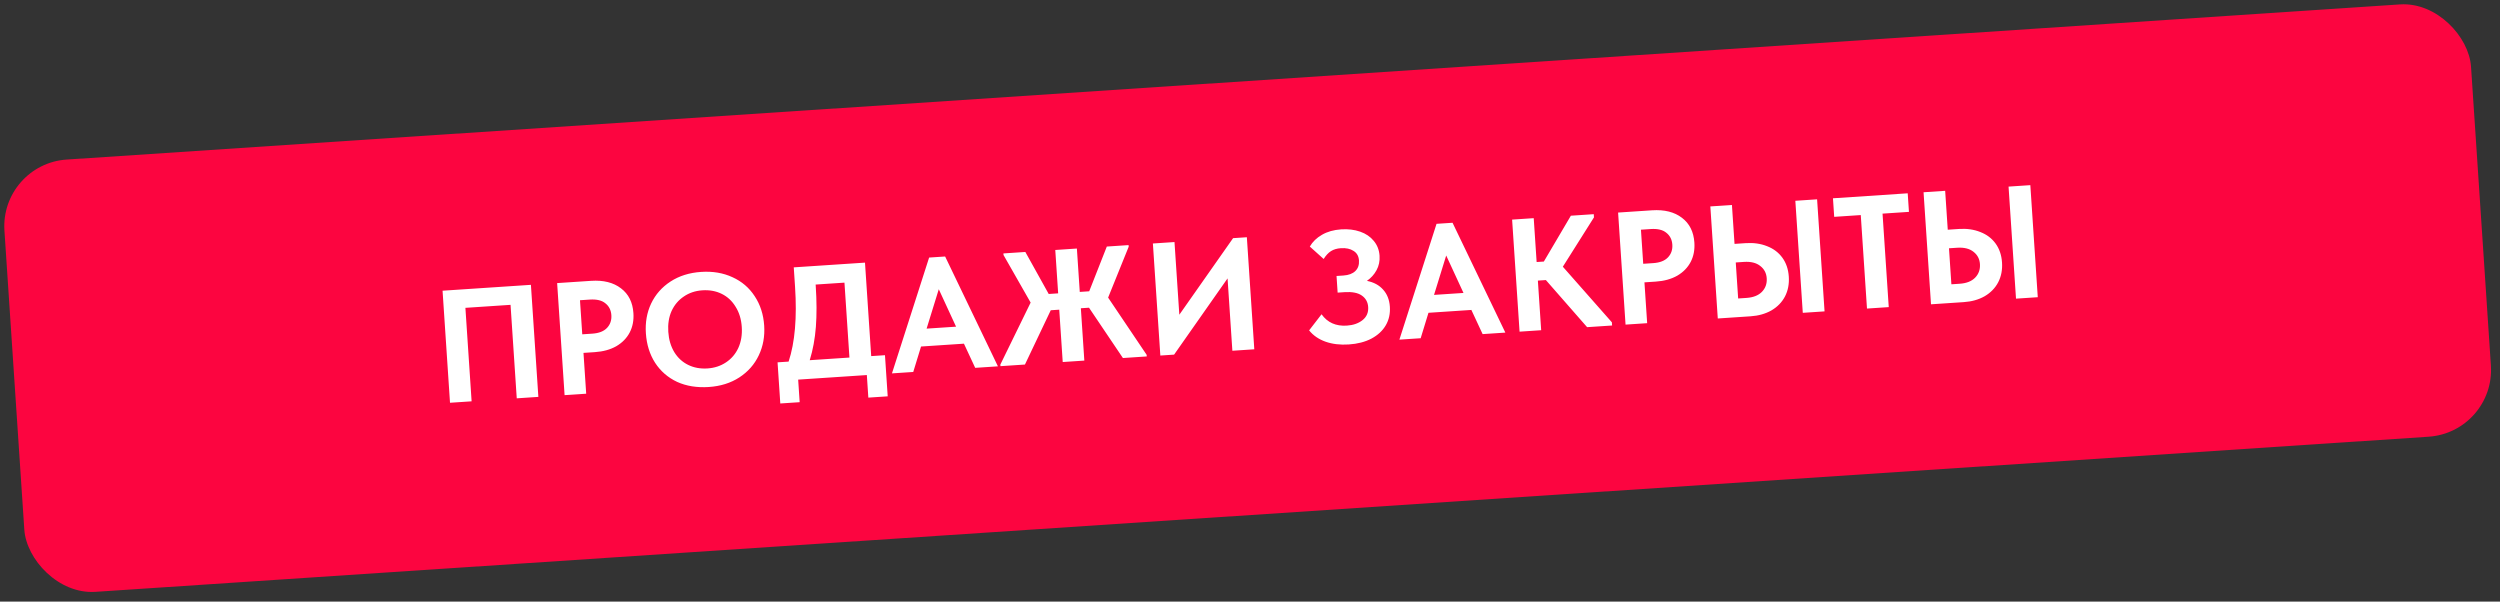
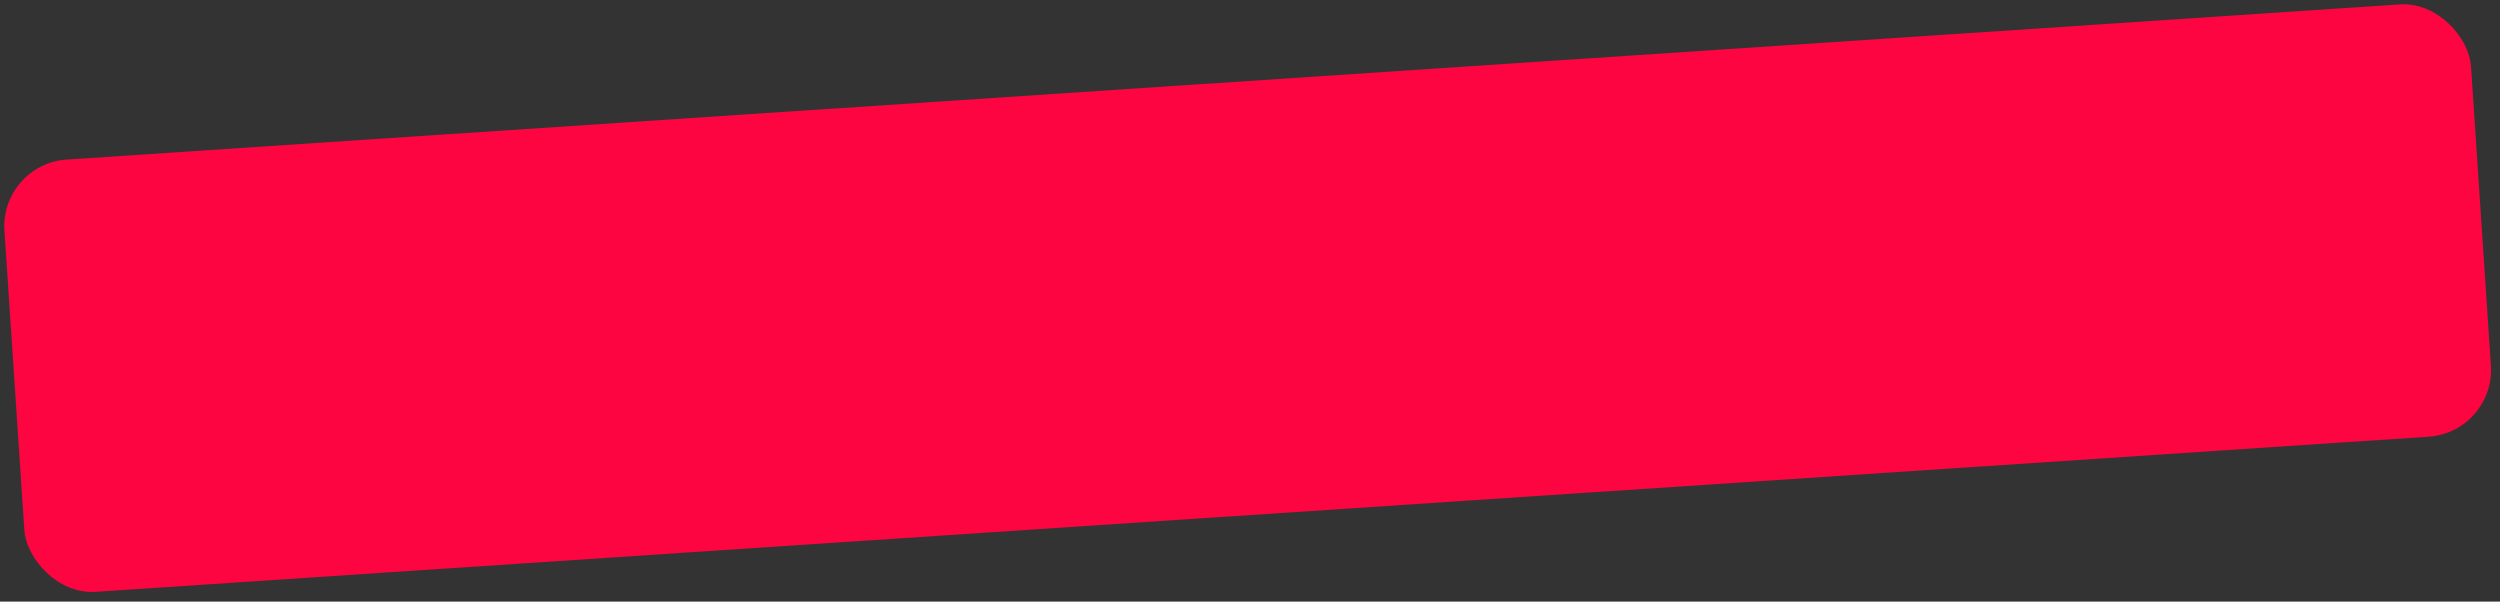
<svg xmlns="http://www.w3.org/2000/svg" width="374" height="90" viewBox="0 0 374 90" fill="none">
  <rect x="0" y="0" width="374" height="90" fill="#333333" stroke="none" />
  <rect y="24.532" width="369.816" height="64.813" rx="10" transform="rotate(-3.804 0 24.532)" fill="#FC0540" />
-   <path d="M67.321 60.253L66.206 43.49L79.425 42.611L80.539 59.374L77.306 59.59L76.377 45.604L69.624 46.053L70.553 60.038L67.321 60.253ZM88.425 42.013C90.277 41.89 91.769 42.264 92.901 43.135C94.032 43.99 94.651 45.223 94.759 46.836C94.831 47.921 94.647 48.888 94.206 49.735C93.765 50.582 93.097 51.268 92.202 51.792C91.306 52.301 90.235 52.596 88.99 52.679L87.289 52.792L87.695 58.899L84.462 59.114L83.348 42.351L88.425 42.013ZM88.613 49.914C89.603 49.848 90.338 49.559 90.817 49.046C91.296 48.533 91.51 47.901 91.46 47.151C91.41 46.401 91.115 45.811 90.573 45.382C90.046 44.936 89.264 44.748 88.226 44.817L86.766 44.914L87.105 50.014L88.613 49.914ZM96.624 49.863C96.515 48.234 96.778 46.75 97.41 45.409C98.057 44.051 99.026 42.952 100.318 42.112C101.609 41.273 103.132 40.795 104.889 40.678C106.629 40.562 108.194 40.827 109.584 41.472C110.972 42.102 112.078 43.047 112.899 44.307C113.736 45.566 114.211 47.034 114.322 48.71C114.429 50.322 114.159 51.808 113.512 53.166C112.865 54.524 111.895 55.622 110.604 56.462C109.313 57.301 107.789 57.779 106.033 57.896C104.261 58.014 102.681 57.758 101.292 57.129C99.918 56.483 98.82 55.529 97.999 54.269C97.194 53.008 96.735 51.539 96.624 49.863ZM110.968 48.909C110.891 47.744 110.583 46.738 110.046 45.892C109.523 45.028 108.831 44.385 107.969 43.961C107.107 43.537 106.141 43.361 105.072 43.432C104.018 43.502 103.093 43.812 102.295 44.362C101.497 44.896 100.888 45.618 100.467 46.528C100.062 47.437 99.899 48.474 99.976 49.64C100.054 50.805 100.354 51.819 100.876 52.683C101.397 53.53 102.089 54.166 102.951 54.589C103.813 55.013 104.779 55.189 105.849 55.118C106.886 55.049 107.804 54.748 108.603 54.214C109.417 53.678 110.034 52.956 110.455 52.046C110.874 51.12 111.045 50.074 110.968 48.909ZM130.332 53.274L132.392 53.137L132.801 59.292L129.903 59.484L129.679 56.108L119.406 56.791L119.63 60.167L116.732 60.36L116.323 54.205L117.976 54.096C118.923 51.226 119.244 47.493 118.939 42.895L118.746 39.997L129.403 39.289L130.332 53.274ZM122.033 42.761C122.185 45.044 122.192 47.088 122.056 48.894C121.918 50.682 121.612 52.346 121.137 53.885L127.076 53.491L126.331 42.283L122.02 42.57L122.033 42.761ZM149.29 54.804L145.89 55.03L144.206 51.414L137.788 51.84L136.622 55.646L133.437 55.858L138.996 38.531L141.391 38.372L149.29 54.804ZM140.442 43.27L138.62 49.163L143.027 48.87L140.442 43.27ZM168.853 36.907L165.775 44.52L171.54 53.084L171.556 53.324L167.988 53.561L162.917 46.033L161.696 46.114L162.216 53.944L158.983 54.16L158.463 46.329L157.194 46.413L153.332 54.535L149.668 54.779L149.652 54.539L154.183 45.266L150.126 38.152L150.11 37.912L153.391 37.694L156.888 43.98L158.3 43.886L157.869 37.397L161.102 37.181L161.533 43.671L162.946 43.577L165.58 36.884L168.837 36.667L168.853 36.907ZM176.427 47.083L184.469 35.628L186.529 35.491L187.643 52.254L184.362 52.472L183.643 41.648L175.645 53.052L173.586 53.189L172.472 36.426L175.704 36.211L176.427 47.083ZM207.923 45.879C207.992 46.916 207.789 47.844 207.314 48.661C206.84 49.479 206.122 50.144 205.162 50.657C204.217 51.152 203.09 51.444 201.78 51.531C200.487 51.617 199.324 51.478 198.289 51.113C197.271 50.748 196.455 50.185 195.844 49.424L197.704 47.015C198.588 48.255 199.852 48.821 201.497 48.711C202.455 48.648 203.238 48.371 203.847 47.882C204.456 47.392 204.733 46.74 204.679 45.926C204.63 45.192 204.312 44.62 203.723 44.21C203.135 43.8 202.274 43.633 201.14 43.708L200.11 43.776L199.945 41.286L200.975 41.218C201.757 41.166 202.351 40.942 202.758 40.546C203.165 40.15 203.346 39.625 203.303 38.97C203.259 38.316 202.987 37.837 202.486 37.533C201.999 37.213 201.365 37.078 200.583 37.13C200.008 37.169 199.52 37.313 199.12 37.564C198.72 37.816 198.353 38.209 198.02 38.744L195.948 36.885C196.365 36.168 196.968 35.583 197.756 35.13C198.558 34.659 199.518 34.387 200.636 34.313C201.674 34.244 202.619 34.357 203.473 34.653C204.326 34.949 205.006 35.409 205.513 36.033C206.035 36.656 206.325 37.398 206.382 38.26C206.435 39.059 206.283 39.782 205.925 40.431C205.583 41.063 205.105 41.592 204.491 42.018C205.515 42.222 206.322 42.658 206.911 43.324C207.517 43.99 207.854 44.841 207.923 45.879ZM225.201 49.757L221.8 49.983L220.117 46.367L213.699 46.794L212.533 50.599L209.348 50.811L214.907 33.484L217.301 33.325L225.201 49.757ZM216.352 38.223L214.531 44.117L218.937 43.824L216.352 38.223ZM238.457 32.52L233.801 39.901L241.136 48.217L241.168 48.696L237.432 48.944L231.263 41.898L230.066 41.977L230.56 49.401L227.327 49.616L226.212 32.853L229.445 32.638L229.881 39.2L230.959 39.128L235.001 32.269L238.425 32.041L238.457 32.52ZM247.145 31.461C248.997 31.338 250.489 31.712 251.621 32.583C252.752 33.438 253.371 34.671 253.479 36.284C253.551 37.369 253.366 38.336 252.926 39.183C252.485 40.03 251.817 40.716 250.922 41.24C250.026 41.749 248.955 42.044 247.71 42.127L246.009 42.24L246.415 48.347L243.182 48.562L242.068 31.799L247.145 31.461ZM247.333 39.362C248.323 39.296 249.057 39.007 249.537 38.494C250.016 37.981 250.23 37.35 250.18 36.599C250.13 35.849 249.835 35.259 249.293 34.83C248.766 34.384 247.984 34.196 246.946 34.265L245.485 34.362L245.825 39.462L247.333 39.362ZM256.98 47.645L255.866 30.881L259.098 30.667L259.485 36.486L261.162 36.374C262.343 36.296 263.412 36.449 264.367 36.835C265.322 37.204 266.082 37.779 266.647 38.559C267.212 39.34 267.531 40.28 267.604 41.382C267.677 42.484 267.487 43.474 267.032 44.355C266.576 45.219 265.901 45.913 265.006 46.438C264.109 46.946 263.071 47.24 261.889 47.318L256.98 47.645ZM272.953 46.583L269.696 46.799L268.582 30.036L271.838 29.82L272.953 46.583ZM261.273 44.569C262.279 44.502 263.045 44.203 263.571 43.671C264.112 43.121 264.355 42.44 264.301 41.626C264.25 40.859 263.929 40.247 263.337 39.789C262.744 39.316 261.929 39.113 260.891 39.182L259.67 39.264L260.028 44.652L261.273 44.569ZM282.557 45.944L279.301 46.161L278.371 32.175L274.396 32.44L274.211 29.662L285.394 28.918L285.579 31.696L281.628 31.959L282.557 45.944ZM288.878 45.524L287.764 28.761L290.997 28.546L291.384 34.365L293.06 34.254C294.241 34.175 295.31 34.329 296.266 34.714C297.22 35.084 297.98 35.658 298.545 36.439C299.11 37.219 299.429 38.16 299.502 39.261C299.576 40.363 299.385 41.354 298.93 42.234C298.475 43.098 297.799 43.792 296.904 44.317C296.008 44.825 294.969 45.119 293.788 45.197L288.878 45.524ZM304.851 44.462L301.594 44.678L300.48 27.916L303.737 27.699L304.851 44.462ZM293.172 42.448C294.178 42.381 294.943 42.082 295.469 41.55C296.01 41.001 296.253 40.319 296.199 39.505C296.148 38.739 295.827 38.127 295.235 37.669C294.643 37.195 293.827 36.993 292.79 37.062L291.568 37.143L291.927 42.531L293.172 42.448Z" fill="white" />
</svg>